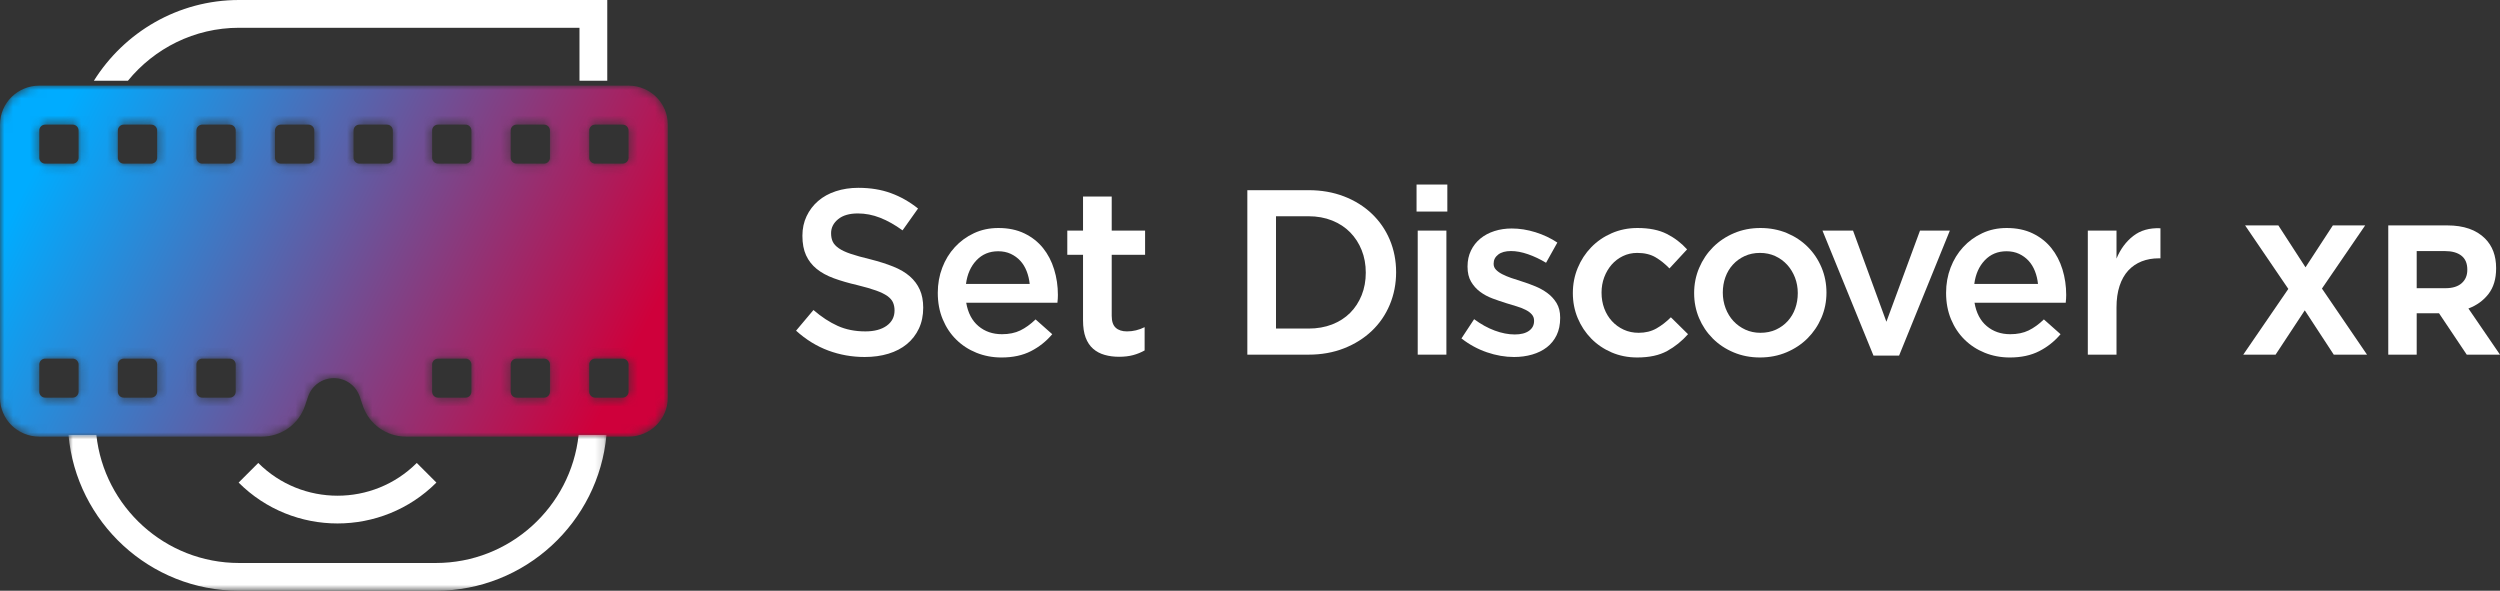
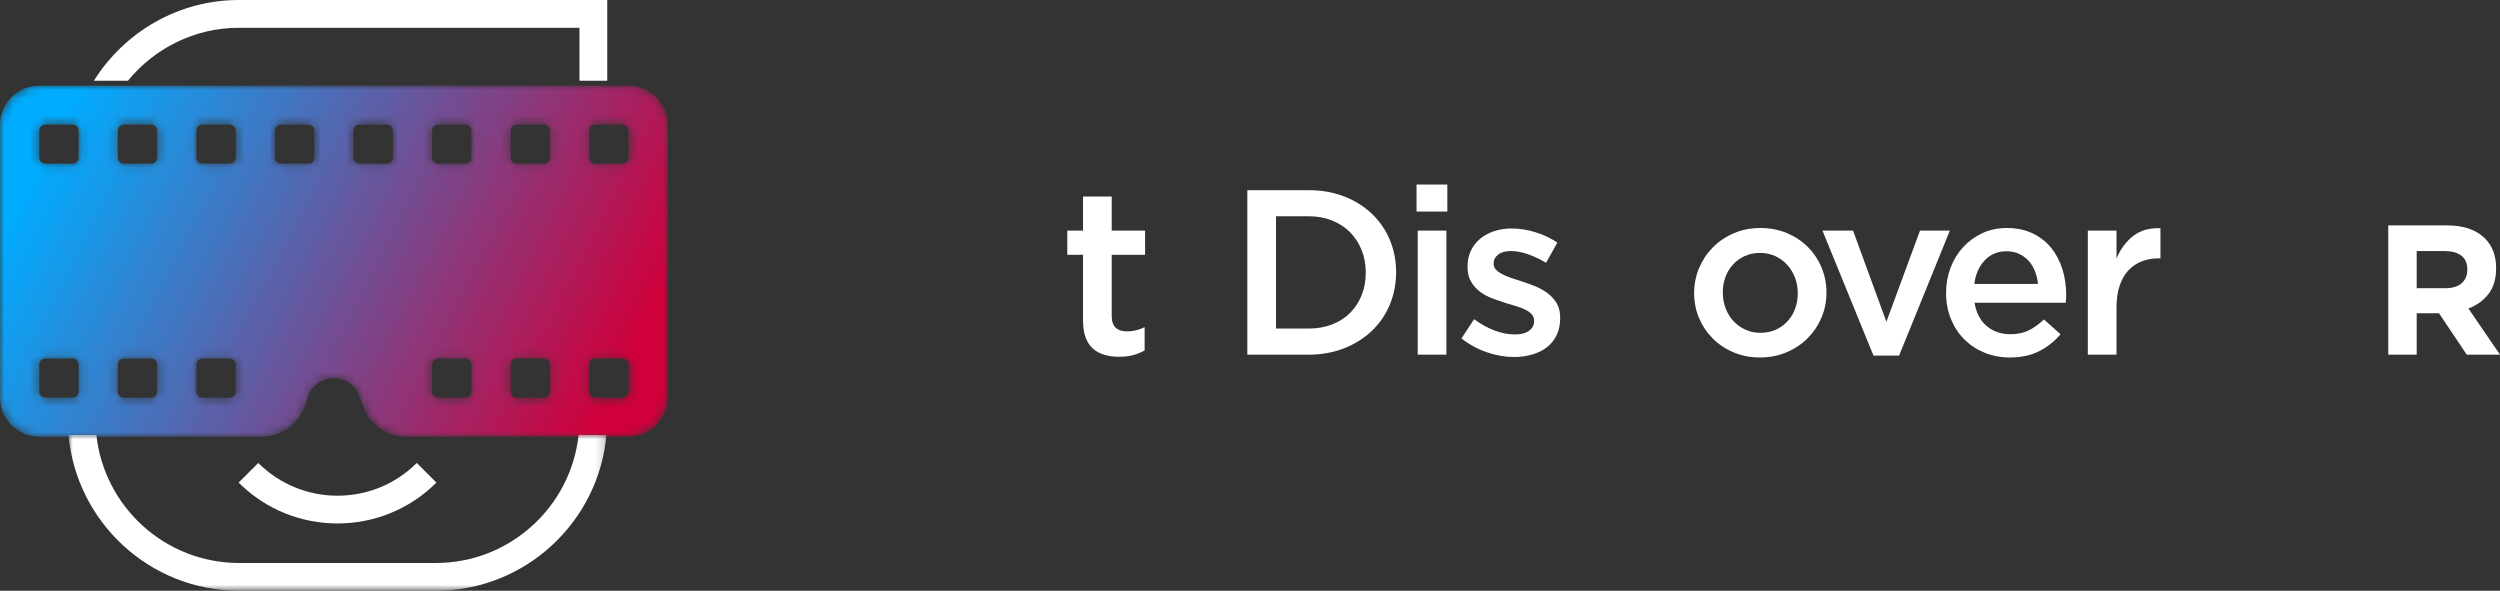
<svg xmlns="http://www.w3.org/2000/svg" xmlns:xlink="http://www.w3.org/1999/xlink" width="292px" height="69px" viewBox="0 0 292 69" version="1.1">
  <rect x="0" y="0" width="292" height="69" fill="#333333" stroke="none" />
  <title>Group 31</title>
  <defs>
    <path d="M39.001,0 L38.999,0 L4.588,0 C3.323,0 2.175,0.511 1.342,1.335 L1.342,1.335 C0.514,2.159 0,3.299 0,4.556 L0,4.556 L0,20.5 L0,36.444 C0,37.703 0.514,38.841 1.342,39.667 L1.342,39.667 C2.175,40.489 3.323,41 4.588,41 L4.588,41 L30.567,41 C32.864,41 34.903,39.542 35.628,37.379 L35.628,37.379 L35.982,36.328 C36.415,35.037 37.63,34.167 39.001,34.167 L39.001,34.167 C40.372,34.167 41.587,35.037 42.02,36.328 L42.02,36.328 L42.374,37.381 C43.099,39.542 45.136,41 47.431,41 L47.431,41 L73.414,41 C74.679,41 75.825,40.489 76.658,39.667 L76.658,39.667 C77.488,38.841 78,37.703 78,36.444 L78,36.444 L78,20.5 L78,4.556 C78,3.299 77.488,2.159 76.658,1.335 L76.658,1.335 C75.825,0.511 74.679,0 73.414,0 L73.414,0 L39.001,0 Z M68.823,8.428 L68.823,5.239 C68.823,4.861 69.131,4.556 69.514,4.556 L69.514,4.556 L72.723,4.556 C73.104,4.556 73.414,4.861 73.414,5.239 L73.414,5.239 L73.414,8.428 C73.414,8.806 73.104,9.111 72.723,9.111 L72.723,9.111 L69.514,9.111 C69.131,9.111 68.823,8.806 68.823,8.428 L68.823,8.428 Z M59.649,8.428 L59.649,5.239 C59.649,4.861 59.956,4.556 60.335,4.556 L60.335,4.556 L63.546,4.556 C63.927,4.556 64.235,4.861 64.235,5.239 L64.235,5.239 L64.235,8.428 C64.235,8.806 63.927,9.111 63.546,9.111 L63.546,9.111 L60.335,9.111 C59.956,9.111 59.649,8.806 59.649,8.428 L59.649,8.428 Z M50.472,8.428 L50.472,5.239 C50.472,4.861 50.78,4.556 51.16,4.556 L51.16,4.556 L54.372,4.556 C54.752,4.556 55.06,4.861 55.06,5.239 L55.06,5.239 L55.06,8.428 C55.06,8.806 54.752,9.111 54.372,9.111 L54.372,9.111 L51.16,9.111 C50.78,9.111 50.472,8.806 50.472,8.428 L50.472,8.428 Z M41.295,8.428 L41.295,5.239 C41.295,4.861 41.603,4.556 41.984,4.556 L41.984,4.556 L45.193,4.556 C45.574,4.556 45.882,4.861 45.882,5.239 L45.882,5.239 L45.882,8.428 C45.882,8.806 45.574,9.111 45.193,9.111 L45.193,9.111 L41.984,9.111 C41.603,9.111 41.295,8.806 41.295,8.428 L41.295,8.428 Z M32.118,8.428 L32.118,5.239 C32.118,4.861 32.426,4.556 32.807,4.556 L32.807,4.556 L36.018,4.556 C36.399,4.556 36.707,4.861 36.707,5.239 L36.707,5.239 L36.707,8.428 C36.707,8.806 36.399,9.111 36.018,9.111 L36.018,9.111 L32.807,9.111 C32.426,9.111 32.118,8.806 32.118,8.428 L32.118,8.428 Z M22.942,8.428 L22.942,5.239 C22.942,4.861 23.25,4.556 23.63,4.556 L23.63,4.556 L26.842,4.556 C27.22,4.556 27.53,4.861 27.53,5.239 L27.53,5.239 L27.53,8.428 C27.53,8.806 27.22,9.111 26.842,9.111 L26.842,9.111 L23.63,9.111 C23.25,9.111 22.942,8.806 22.942,8.428 L22.942,8.428 Z M13.765,8.428 L13.765,5.239 C13.765,4.861 14.075,4.556 14.454,4.556 L14.454,4.556 L17.665,4.556 C18.046,4.556 18.353,4.861 18.353,5.239 L18.353,5.239 L18.353,8.428 C18.353,8.806 18.046,9.111 17.665,9.111 L17.665,9.111 L14.454,9.111 C14.075,9.111 13.765,8.806 13.765,8.428 L13.765,8.428 Z M4.588,8.428 L4.588,5.239 C4.588,4.861 4.896,4.556 5.277,4.556 L5.277,4.556 L8.488,4.556 C8.867,4.556 9.177,4.861 9.177,5.239 L9.177,5.239 L9.177,8.428 C9.177,8.806 8.867,9.111 8.488,9.111 L8.488,9.111 L5.277,9.111 C4.896,9.111 4.588,8.806 4.588,8.428 L4.588,8.428 Z M68.823,35.759 L68.823,32.574 C68.823,32.194 69.131,31.889 69.514,31.889 L69.514,31.889 L72.723,31.889 C73.104,31.889 73.414,32.194 73.414,32.574 L73.414,32.574 L73.414,35.759 C73.414,36.139 73.104,36.444 72.723,36.444 L72.723,36.444 L69.514,36.444 C69.131,36.444 68.823,36.139 68.823,35.759 L68.823,35.759 Z M59.649,35.759 L59.649,32.574 C59.649,32.194 59.956,31.889 60.335,31.889 L60.335,31.889 L63.546,31.889 C63.927,31.889 64.235,32.194 64.235,32.574 L64.235,32.574 L64.235,35.759 C64.235,36.139 63.927,36.444 63.546,36.444 L63.546,36.444 L60.335,36.444 C59.956,36.444 59.649,36.139 59.649,35.759 L59.649,35.759 Z M50.472,35.759 L50.472,32.574 C50.472,32.194 50.78,31.889 51.16,31.889 L51.16,31.889 L54.372,31.889 C54.752,31.889 55.06,32.194 55.06,32.574 L55.06,32.574 L55.06,35.759 C55.06,36.139 54.752,36.444 54.372,36.444 L54.372,36.444 L51.16,36.444 C50.78,36.444 50.472,36.139 50.472,35.759 L50.472,35.759 Z M22.942,35.759 L22.942,32.574 C22.942,32.194 23.25,31.889 23.63,31.889 L23.63,31.889 L26.842,31.889 C27.22,31.889 27.53,32.194 27.53,32.574 L27.53,32.574 L27.53,35.759 C27.53,36.139 27.22,36.444 26.842,36.444 L26.842,36.444 L23.63,36.444 C23.25,36.444 22.942,36.139 22.942,35.759 L22.942,35.759 Z M13.765,35.759 L13.765,32.574 C13.765,32.194 14.075,31.889 14.454,31.889 L14.454,31.889 L17.665,31.889 C18.046,31.889 18.353,32.194 18.353,32.574 L18.353,32.574 L18.353,35.759 C18.353,36.139 18.046,36.444 17.665,36.444 L17.665,36.444 L14.454,36.444 C14.075,36.444 13.765,36.139 13.765,35.759 L13.765,35.759 Z M4.588,35.759 L4.588,32.574 C4.588,32.194 4.896,31.889 5.277,31.889 L5.277,31.889 L8.488,31.889 C8.867,31.889 9.177,32.194 9.177,32.574 L9.177,32.574 L9.177,35.759 C9.177,36.139 8.867,36.444 8.488,36.444 L8.488,36.444 L5.277,36.444 C4.896,36.444 4.588,36.139 4.588,35.759 L4.588,35.759 Z" id="path-1" />
    <linearGradient x1="98.15%" y1="62.868%" x2="1.654%" y2="37.08%" id="linearGradient-3">
      <stop stop-color="#CF003B" offset="0%" />
      <stop stop-color="#00ACFF" offset="100%" />
    </linearGradient>
    <polygon id="path-4" points="0 0 62.836 0 62.836 18.199 0 18.199" />
  </defs>
  <g id="Page-1" stroke="none" stroke-width="1" fill="none" fill-rule="evenodd">
    <g id="010---Homepage" transform="translate(-80, -76)">
      <g id="Group-31" transform="translate(80, 76)">
        <g id="Group-3" transform="translate(0, 10)">
          <mask id="mask-2" fill="white">
            <use xlink:href="#path-1" />
          </mask>
          <g id="Clip-2" />
          <path d="M39.001,0 L38.999,0 L4.588,0 C3.323,0 2.175,0.511 1.342,1.335 L1.342,1.335 C0.514,2.159 0,3.299 0,4.556 L0,4.556 L0,20.5 L0,36.444 C0,37.703 0.514,38.841 1.342,39.667 L1.342,39.667 C2.175,40.489 3.323,41 4.588,41 L4.588,41 L30.567,41 C32.864,41 34.903,39.542 35.628,37.379 L35.628,37.379 L35.982,36.328 C36.415,35.037 37.63,34.167 39.001,34.167 L39.001,34.167 C40.372,34.167 41.587,35.037 42.02,36.328 L42.02,36.328 L42.374,37.381 C43.099,39.542 45.136,41 47.431,41 L47.431,41 L73.414,41 C74.679,41 75.825,40.489 76.658,39.667 L76.658,39.667 C77.488,38.841 78,37.703 78,36.444 L78,36.444 L78,20.5 L78,4.556 C78,3.299 77.488,2.159 76.658,1.335 L76.658,1.335 C75.825,0.511 74.679,0 73.414,0 L73.414,0 L39.001,0 Z M68.823,8.428 L68.823,5.239 C68.823,4.861 69.131,4.556 69.514,4.556 L69.514,4.556 L72.723,4.556 C73.104,4.556 73.414,4.861 73.414,5.239 L73.414,5.239 L73.414,8.428 C73.414,8.806 73.104,9.111 72.723,9.111 L72.723,9.111 L69.514,9.111 C69.131,9.111 68.823,8.806 68.823,8.428 L68.823,8.428 Z M59.649,8.428 L59.649,5.239 C59.649,4.861 59.956,4.556 60.335,4.556 L60.335,4.556 L63.546,4.556 C63.927,4.556 64.235,4.861 64.235,5.239 L64.235,5.239 L64.235,8.428 C64.235,8.806 63.927,9.111 63.546,9.111 L63.546,9.111 L60.335,9.111 C59.956,9.111 59.649,8.806 59.649,8.428 L59.649,8.428 Z M50.472,8.428 L50.472,5.239 C50.472,4.861 50.78,4.556 51.16,4.556 L51.16,4.556 L54.372,4.556 C54.752,4.556 55.06,4.861 55.06,5.239 L55.06,5.239 L55.06,8.428 C55.06,8.806 54.752,9.111 54.372,9.111 L54.372,9.111 L51.16,9.111 C50.78,9.111 50.472,8.806 50.472,8.428 L50.472,8.428 Z M41.295,8.428 L41.295,5.239 C41.295,4.861 41.603,4.556 41.984,4.556 L41.984,4.556 L45.193,4.556 C45.574,4.556 45.882,4.861 45.882,5.239 L45.882,5.239 L45.882,8.428 C45.882,8.806 45.574,9.111 45.193,9.111 L45.193,9.111 L41.984,9.111 C41.603,9.111 41.295,8.806 41.295,8.428 L41.295,8.428 Z M32.118,8.428 L32.118,5.239 C32.118,4.861 32.426,4.556 32.807,4.556 L32.807,4.556 L36.018,4.556 C36.399,4.556 36.707,4.861 36.707,5.239 L36.707,5.239 L36.707,8.428 C36.707,8.806 36.399,9.111 36.018,9.111 L36.018,9.111 L32.807,9.111 C32.426,9.111 32.118,8.806 32.118,8.428 L32.118,8.428 Z M22.942,8.428 L22.942,5.239 C22.942,4.861 23.25,4.556 23.63,4.556 L23.63,4.556 L26.842,4.556 C27.22,4.556 27.53,4.861 27.53,5.239 L27.53,5.239 L27.53,8.428 C27.53,8.806 27.22,9.111 26.842,9.111 L26.842,9.111 L23.63,9.111 C23.25,9.111 22.942,8.806 22.942,8.428 L22.942,8.428 Z M13.765,8.428 L13.765,5.239 C13.765,4.861 14.075,4.556 14.454,4.556 L14.454,4.556 L17.665,4.556 C18.046,4.556 18.353,4.861 18.353,5.239 L18.353,5.239 L18.353,8.428 C18.353,8.806 18.046,9.111 17.665,9.111 L17.665,9.111 L14.454,9.111 C14.075,9.111 13.765,8.806 13.765,8.428 L13.765,8.428 Z M4.588,8.428 L4.588,5.239 C4.588,4.861 4.896,4.556 5.277,4.556 L5.277,4.556 L8.488,4.556 C8.867,4.556 9.177,4.861 9.177,5.239 L9.177,5.239 L9.177,8.428 C9.177,8.806 8.867,9.111 8.488,9.111 L8.488,9.111 L5.277,9.111 C4.896,9.111 4.588,8.806 4.588,8.428 L4.588,8.428 Z M68.823,35.759 L68.823,32.574 C68.823,32.194 69.131,31.889 69.514,31.889 L69.514,31.889 L72.723,31.889 C73.104,31.889 73.414,32.194 73.414,32.574 L73.414,32.574 L73.414,35.759 C73.414,36.139 73.104,36.444 72.723,36.444 L72.723,36.444 L69.514,36.444 C69.131,36.444 68.823,36.139 68.823,35.759 L68.823,35.759 Z M59.649,35.759 L59.649,32.574 C59.649,32.194 59.956,31.889 60.335,31.889 L60.335,31.889 L63.546,31.889 C63.927,31.889 64.235,32.194 64.235,32.574 L64.235,32.574 L64.235,35.759 C64.235,36.139 63.927,36.444 63.546,36.444 L63.546,36.444 L60.335,36.444 C59.956,36.444 59.649,36.139 59.649,35.759 L59.649,35.759 Z M50.472,35.759 L50.472,32.574 C50.472,32.194 50.78,31.889 51.16,31.889 L51.16,31.889 L54.372,31.889 C54.752,31.889 55.06,32.194 55.06,32.574 L55.06,32.574 L55.06,35.759 C55.06,36.139 54.752,36.444 54.372,36.444 L54.372,36.444 L51.16,36.444 C50.78,36.444 50.472,36.139 50.472,35.759 L50.472,35.759 Z M22.942,35.759 L22.942,32.574 C22.942,32.194 23.25,31.889 23.63,31.889 L23.63,31.889 L26.842,31.889 C27.22,31.889 27.53,32.194 27.53,32.574 L27.53,32.574 L27.53,35.759 C27.53,36.139 27.22,36.444 26.842,36.444 L26.842,36.444 L23.63,36.444 C23.25,36.444 22.942,36.139 22.942,35.759 L22.942,35.759 Z M13.765,35.759 L13.765,32.574 C13.765,32.194 14.075,31.889 14.454,31.889 L14.454,31.889 L17.665,31.889 C18.046,31.889 18.353,32.194 18.353,32.574 L18.353,32.574 L18.353,35.759 C18.353,36.139 18.046,36.444 17.665,36.444 L17.665,36.444 L14.454,36.444 C14.075,36.444 13.765,36.139 13.765,35.759 L13.765,35.759 Z M4.588,35.759 L4.588,32.574 C4.588,32.194 4.896,31.889 5.277,31.889 L5.277,31.889 L8.488,31.889 C8.867,31.889 9.177,32.194 9.177,32.574 L9.177,32.574 L9.177,35.759 C9.177,36.139 8.867,36.444 8.488,36.444 L8.488,36.444 L5.277,36.444 C4.896,36.444 4.588,36.139 4.588,35.759 L4.588,35.759 Z" id="Fill-1" fill="url(#linearGradient-3)" mask="url(#mask-2)" />
        </g>
        <g id="Group-30" transform="translate(8, 0)">
          <path d="M42.971,56.365 L40.678,54.073 C35.573,59.177 27.268,59.172 22.164,54.073 L19.872,56.365 C23.055,59.548 27.239,61.14 31.421,61.14 C35.603,61.14 39.788,59.548 42.971,56.365" id="Fill-4" fill="#FFFFFF" />
          <g id="Group-8" transform="translate(0, 50.801)">
            <mask id="mask-5" fill="white">
              <use xlink:href="#path-4" />
            </mask>
            <g id="Clip-7" />
            <path d="M42.914,14.956 L19.924,14.956 C11.288,14.956 4.16,8.396 3.255,0 L0,0 C0.919,10.187 9.498,18.199 19.924,18.199 L42.914,18.199 C53.338,18.199 61.917,10.187 62.836,0 L59.582,0 C58.677,8.396 51.548,14.956 42.914,14.956" id="Fill-6" fill="#FFFFFF" mask="url(#mask-5)" />
          </g>
          <path d="M2.965,9.432 L6.94,9.432 C10.018,5.664 14.689,3.244 19.924,3.244 L59.683,3.244 L59.683,9.432 L62.928,9.432 L62.928,0 L19.924,0 C12.774,0 6.506,3.779 2.965,9.432" id="Fill-9" fill="#FFFFFF" />
          <g id="Group-13" transform="translate(84.98, 21.554)" fill="#FFFFFF">
-             <path d="M11.343,9.579 C10.562,9.267 9.667,8.983 8.658,8.727 C7.741,8.508 6.984,8.297 6.388,8.096 C5.791,7.895 5.324,7.676 4.984,7.437 C4.645,7.2 4.411,6.944 4.284,6.67 C4.154,6.394 4.091,6.066 4.091,5.68 C4.091,5.041 4.365,4.498 4.915,4.047 C5.462,3.599 6.231,3.376 7.22,3.376 C8.098,3.376 8.967,3.544 9.827,3.883 C10.687,4.222 11.558,4.713 12.437,5.352 L14.247,2.8 C13.26,2.013 12.203,1.414 11.077,1.003 C9.951,0.591 8.685,0.384 7.274,0.384 C6.323,0.384 5.444,0.518 4.643,0.782 C3.837,1.047 3.151,1.427 2.579,1.922 C2.007,2.417 1.558,3.005 1.232,3.692 C0.905,4.378 0.741,5.141 0.741,5.983 C0.741,6.879 0.883,7.64 1.167,8.261 C1.451,8.883 1.865,9.413 2.407,9.853 C2.946,10.291 3.618,10.658 4.415,10.95 C5.213,11.242 6.126,11.508 7.153,11.745 C8.052,11.967 8.782,12.176 9.342,12.378 C9.902,12.579 10.343,12.794 10.663,13.021 C10.984,13.251 11.205,13.502 11.323,13.776 C11.442,14.052 11.503,14.362 11.503,14.709 C11.503,15.46 11.195,16.054 10.582,16.494 C9.969,16.932 9.141,17.153 8.098,17.153 C6.891,17.153 5.809,16.938 4.86,16.508 C3.908,16.078 2.965,15.46 2.031,14.656 L0,17.07 C1.153,18.113 2.407,18.886 3.762,19.389 C5.115,19.892 6.534,20.143 8.015,20.143 C9.022,20.143 9.947,20.016 10.787,19.76 C11.627,19.504 12.347,19.129 12.946,18.634 C13.544,18.141 14.011,17.537 14.348,16.823 C14.683,16.109 14.851,15.295 14.851,14.38 C14.851,13.575 14.719,12.875 14.452,12.281 C14.186,11.687 13.796,11.165 13.283,10.717 C12.769,10.269 12.122,9.889 11.343,9.579 Z" id="Fill-11" />
-             <path d="M19.848,11.609 C19.994,10.475 20.402,9.556 21.07,8.85 C21.737,8.146 22.583,7.793 23.61,7.793 C24.158,7.793 24.647,7.895 25.077,8.096 C25.507,8.298 25.879,8.568 26.189,8.905 C26.502,9.244 26.747,9.647 26.93,10.114 C27.114,10.581 27.232,11.078 27.289,11.609 L19.848,11.609 Z M28.839,7.41 C28.263,6.696 27.538,6.13 26.67,5.708 C25.801,5.288 24.789,5.077 23.636,5.077 C22.593,5.077 21.642,5.278 20.781,5.682 C19.921,6.083 19.176,6.627 18.543,7.315 C17.912,8 17.423,8.8 17.076,9.714 C16.727,10.629 16.553,11.609 16.553,12.652 C16.553,13.786 16.745,14.816 17.131,15.739 C17.514,16.664 18.04,17.455 18.71,18.112 C19.377,18.772 20.165,19.285 21.07,19.65 C21.977,20.015 22.951,20.2 23.994,20.2 C25.329,20.2 26.477,19.952 27.439,19.457 C28.399,18.964 29.227,18.305 29.923,17.481 L27.975,15.753 C27.388,16.321 26.794,16.749 26.189,17.043 C25.586,17.335 24.872,17.481 24.048,17.481 C22.969,17.481 22.054,17.167 21.303,16.534 C20.552,15.903 20.077,14.994 19.874,13.804 L30.527,13.804 C30.546,13.639 30.558,13.485 30.568,13.337 C30.578,13.191 30.582,13.045 30.582,12.899 C30.582,11.856 30.436,10.858 30.142,9.907 C29.85,8.956 29.415,8.124 28.839,7.41 L28.839,7.41 Z" id="Fill-13" />
            <path d="M36.868,1.4 L33.518,1.4 L33.518,5.38 L31.68,5.38 L31.68,8.205 L33.518,8.205 L33.518,15.853 C33.518,16.66 33.62,17.334 33.823,17.875 C34.028,18.417 34.318,18.851 34.695,19.181 C35.075,19.512 35.521,19.749 36.038,19.895 C36.554,20.044 37.116,20.117 37.721,20.117 C38.342,20.117 38.891,20.052 39.366,19.924 C39.843,19.796 40.292,19.614 40.712,19.376 L40.712,16.658 C40.052,16.989 39.366,17.153 38.654,17.153 C38.086,17.153 37.646,17.011 37.335,16.725 C37.023,16.441 36.868,15.979 36.868,15.335 L36.868,8.205 L40.766,8.205 L40.766,5.38 L36.868,5.38 L36.868,1.4 Z" id="Fill-15" />
            <path d="M66.062,12.924 C65.742,13.723 65.291,14.413 64.715,14.991 C64.137,15.571 63.433,16.019 62.609,16.342 C61.783,16.662 60.864,16.822 59.855,16.822 L56.057,16.822 L56.057,3.704 L59.855,3.704 C60.864,3.704 61.783,3.871 62.609,4.201 C63.433,4.532 64.137,4.992 64.715,5.579 C65.291,6.167 65.742,6.861 66.062,7.66 C66.383,8.459 66.543,9.337 66.543,10.291 C66.543,11.248 66.383,12.124 66.062,12.924 M67.243,3.404 C66.338,2.544 65.259,1.87 64.005,1.386 C62.751,0.903 61.375,0.659 59.874,0.659 L52.709,0.659 L52.709,19.869 L59.874,19.869 C61.375,19.869 62.751,19.622 64.005,19.129 C65.259,18.634 66.338,17.958 67.243,17.098 C68.15,16.238 68.85,15.218 69.346,14.037 C69.839,12.857 70.086,11.591 70.086,10.236 C70.086,8.883 69.839,7.621 69.346,6.449 C68.85,5.278 68.15,4.264 67.243,3.404" id="Fill-17" />
            <polygon id="Fill-19" points="72.609 19.869 75.959 19.869 75.959 5.38 72.609 5.38" />
            <polygon id="Fill-21" points="72.473 3.156 76.069 3.156 76.069 0 72.473 0" />
            <path d="M87.777,12.693 C87.347,12.372 86.866,12.103 86.337,11.884 C85.807,11.665 85.275,11.472 84.744,11.308 C84.324,11.18 83.916,11.046 83.522,10.91 C83.129,10.772 82.782,10.626 82.479,10.47 C82.177,10.316 81.936,10.141 81.751,9.948 C81.568,9.756 81.477,9.533 81.477,9.277 L81.477,9.22 C81.477,8.8 81.656,8.453 82.013,8.178 C82.37,7.904 82.869,7.768 83.508,7.768 C84.113,7.768 84.772,7.892 85.484,8.137 C86.199,8.384 86.903,8.719 87.599,9.139 L88.918,6.778 C88.149,6.267 87.297,5.863 86.363,5.571 C85.43,5.279 84.506,5.133 83.591,5.133 C82.877,5.133 82.205,5.232 81.574,5.433 C80.941,5.636 80.393,5.928 79.927,6.311 C79.46,6.697 79.093,7.163 78.829,7.711 C78.563,8.261 78.429,8.873 78.429,9.551 L78.429,9.606 C78.429,10.301 78.567,10.882 78.843,11.348 C79.117,11.815 79.468,12.208 79.9,12.529 C80.328,12.849 80.813,13.109 81.353,13.31 C81.893,13.512 82.429,13.695 82.96,13.859 C83.38,13.987 83.788,14.111 84.182,14.231 C84.573,14.35 84.922,14.486 85.225,14.642 C85.527,14.797 85.765,14.975 85.939,15.176 C86.114,15.379 86.199,15.616 86.199,15.89 L86.199,15.945 C86.199,16.421 86.002,16.801 85.608,17.085 C85.215,17.367 84.663,17.511 83.948,17.511 C83.198,17.511 82.414,17.358 81.601,17.056 C80.787,16.754 79.986,16.312 79.198,15.726 L77.717,17.975 C78.632,18.689 79.624,19.229 80.696,19.596 C81.767,19.961 82.822,20.144 83.865,20.144 C84.616,20.144 85.32,20.048 85.98,19.856 C86.639,19.665 87.211,19.381 87.696,19.006 C88.181,18.63 88.561,18.16 88.835,17.592 C89.109,17.024 89.247,16.356 89.247,15.588 L89.247,15.533 C89.247,14.874 89.109,14.318 88.835,13.859 C88.561,13.403 88.208,13.013 87.777,12.693" id="Fill-22" />
-             <path d="M100.49,16.81 C99.893,17.148 99.203,17.317 98.416,17.317 C97.775,17.317 97.19,17.193 96.661,16.948 C96.129,16.7 95.67,16.365 95.287,15.945 C94.903,15.524 94.605,15.031 94.394,14.463 C94.185,13.897 94.08,13.284 94.08,12.625 C94.08,11.984 94.185,11.385 94.394,10.828 C94.605,10.27 94.893,9.779 95.258,9.359 C95.626,8.937 96.064,8.604 96.577,8.357 C97.089,8.109 97.649,7.986 98.251,7.986 C99.093,7.986 99.802,8.156 100.38,8.493 C100.956,8.832 101.5,9.268 102.013,9.797 L104.071,7.574 C103.393,6.825 102.604,6.221 101.697,5.765 C100.792,5.306 99.652,5.077 98.28,5.077 C97.2,5.077 96.198,5.28 95.273,5.681 C94.347,6.085 93.548,6.633 92.874,7.328 C92.201,8.022 91.675,8.828 91.298,9.742 C90.918,10.657 90.729,11.637 90.729,12.68 C90.729,13.722 90.918,14.696 91.298,15.603 C91.675,16.507 92.201,17.302 92.874,17.99 C93.548,18.676 94.343,19.215 95.258,19.609 C96.174,20.002 97.172,20.199 98.251,20.199 C99.662,20.199 100.822,19.948 101.737,19.445 C102.653,18.941 103.468,18.286 104.181,17.481 L102.178,15.505 C101.646,16.037 101.084,16.471 100.49,16.81" id="Fill-23" />
            <path d="M116.701,14.477 C116.502,15.035 116.21,15.524 115.828,15.946 C115.447,16.366 114.988,16.7 114.451,16.948 C113.915,17.193 113.308,17.317 112.637,17.317 C111.999,17.317 111.413,17.193 110.875,16.948 C110.34,16.7 109.877,16.366 109.485,15.946 C109.094,15.524 108.789,15.025 108.57,14.449 C108.353,13.873 108.243,13.266 108.243,12.625 C108.243,11.984 108.343,11.386 108.544,10.828 C108.745,10.268 109.035,9.779 109.418,9.359 C109.8,8.937 110.258,8.605 110.794,8.357 C111.332,8.11 111.926,7.986 112.582,7.986 C113.237,7.986 113.832,8.11 114.367,8.357 C114.905,8.605 115.37,8.943 115.761,9.371 C116.151,9.801 116.455,10.3 116.675,10.868 C116.892,11.436 117.001,12.039 117.001,12.68 C117.001,13.321 116.9,13.919 116.701,14.477 M118.168,7.286 C117.482,6.6 116.668,6.061 115.725,5.667 C114.781,5.274 113.753,5.077 112.637,5.077 C111.519,5.077 110.492,5.278 109.548,5.682 C108.605,6.083 107.791,6.627 107.105,7.314 C106.419,8 105.878,8.805 105.486,9.728 C105.09,10.653 104.895,11.637 104.895,12.68 C104.895,13.722 105.088,14.696 105.472,15.603 C105.855,16.508 106.391,17.303 107.077,17.99 C107.765,18.676 108.578,19.216 109.522,19.609 C110.463,20.003 111.484,20.199 112.582,20.199 C113.698,20.199 114.733,19.997 115.684,19.595 C116.636,19.193 117.454,18.648 118.142,17.962 C118.827,17.276 119.367,16.477 119.761,15.56 C120.155,14.645 120.351,13.668 120.351,12.625 C120.351,11.582 120.159,10.603 119.775,9.688 C119.39,8.773 118.854,7.972 118.168,7.286" id="Fill-24" />
            <polygon id="Fill-25" points="131.277 5.379 127.351 16.027 123.453 5.379 119.884 5.379 125.841 19.98 128.834 19.98 134.763 5.379" />
            <path d="M137.618,11.609 C137.764,10.475 138.17,9.556 138.84,8.85 C139.507,8.146 140.353,7.793 141.378,7.793 C141.928,7.793 142.417,7.895 142.849,8.096 C143.277,8.298 143.649,8.568 143.959,8.905 C144.27,9.244 144.517,9.647 144.7,10.114 C144.884,10.581 145.002,11.078 145.057,11.609 L137.618,11.609 Z M146.609,7.41 C146.033,6.696 145.309,6.13 144.44,5.708 C143.572,5.288 142.559,5.077 141.406,5.077 C140.364,5.077 139.412,5.278 138.551,5.682 C137.691,6.083 136.944,6.627 136.313,7.315 C135.682,8 135.193,8.8 134.846,9.714 C134.497,10.629 134.323,11.609 134.323,12.652 C134.323,13.786 134.516,14.816 134.901,15.739 C135.285,16.664 135.81,17.455 136.48,18.112 C137.147,18.772 137.935,19.285 138.84,19.65 C139.745,20.015 140.721,20.2 141.764,20.2 C143.099,20.2 144.247,19.952 145.209,19.457 C146.171,18.964 146.997,18.305 147.693,17.481 L145.745,15.753 C145.158,16.321 144.564,16.749 143.959,17.043 C143.356,17.335 142.642,17.481 141.818,17.481 C140.737,17.481 139.824,17.167 139.073,16.534 C138.322,15.903 137.847,14.994 137.644,13.804 L148.297,13.804 C148.316,13.639 148.33,13.485 148.338,13.337 C148.346,13.191 148.352,13.045 148.352,12.899 C148.352,11.856 148.206,10.858 147.914,9.907 C147.62,8.956 147.185,8.124 146.609,7.41 L146.609,7.41 Z" id="Fill-26" />
            <path d="M154.228,8.645 L154.228,5.379 L150.877,5.379 L150.877,19.87 L154.228,19.87 L154.228,14.353 C154.228,13.402 154.347,12.566 154.585,11.842 C154.822,11.119 155.161,10.521 155.599,10.044 C156.04,9.57 156.561,9.213 157.164,8.975 C157.768,8.736 158.436,8.618 159.169,8.618 L159.361,8.618 L159.361,5.105 C158.079,5.05 157.018,5.353 156.176,6.01 C155.335,6.669 154.684,7.547 154.228,8.645" id="Fill-27" />
-             <polygon id="Fill-28" points="183.271 4.773 179.497 4.773 176.303 9.668 173.132 4.773 169.248 4.773 174.296 12.191 169.033 19.869 172.809 19.869 176.218 14.694 179.603 19.869 183.488 19.869 178.223 12.149" />
            <path d="M195.201,9.971 C195.201,10.618 194.982,11.135 194.544,11.524 C194.105,11.912 193.476,12.107 192.655,12.107 L189.29,12.107 L189.29,7.772 L192.592,7.772 C193.411,7.772 194.051,7.95 194.511,8.309 C194.972,8.67 195.201,9.208 195.201,9.928 L195.201,9.971 Z M195.331,14.478 C196.293,14.119 197.074,13.555 197.673,12.784 C198.269,12.015 198.567,11.019 198.567,9.798 L198.567,9.756 C198.567,8.317 198.135,7.167 197.273,6.305 C196.25,5.283 194.783,4.774 192.872,4.774 L185.969,4.774 L185.969,19.87 L189.29,19.87 L189.29,15.038 L191.857,15.038 L191.9,15.038 L195.136,19.87 L199.02,19.87 L195.331,14.478 Z" id="Fill-29" />
          </g>
        </g>
      </g>
    </g>
  </g>
</svg>